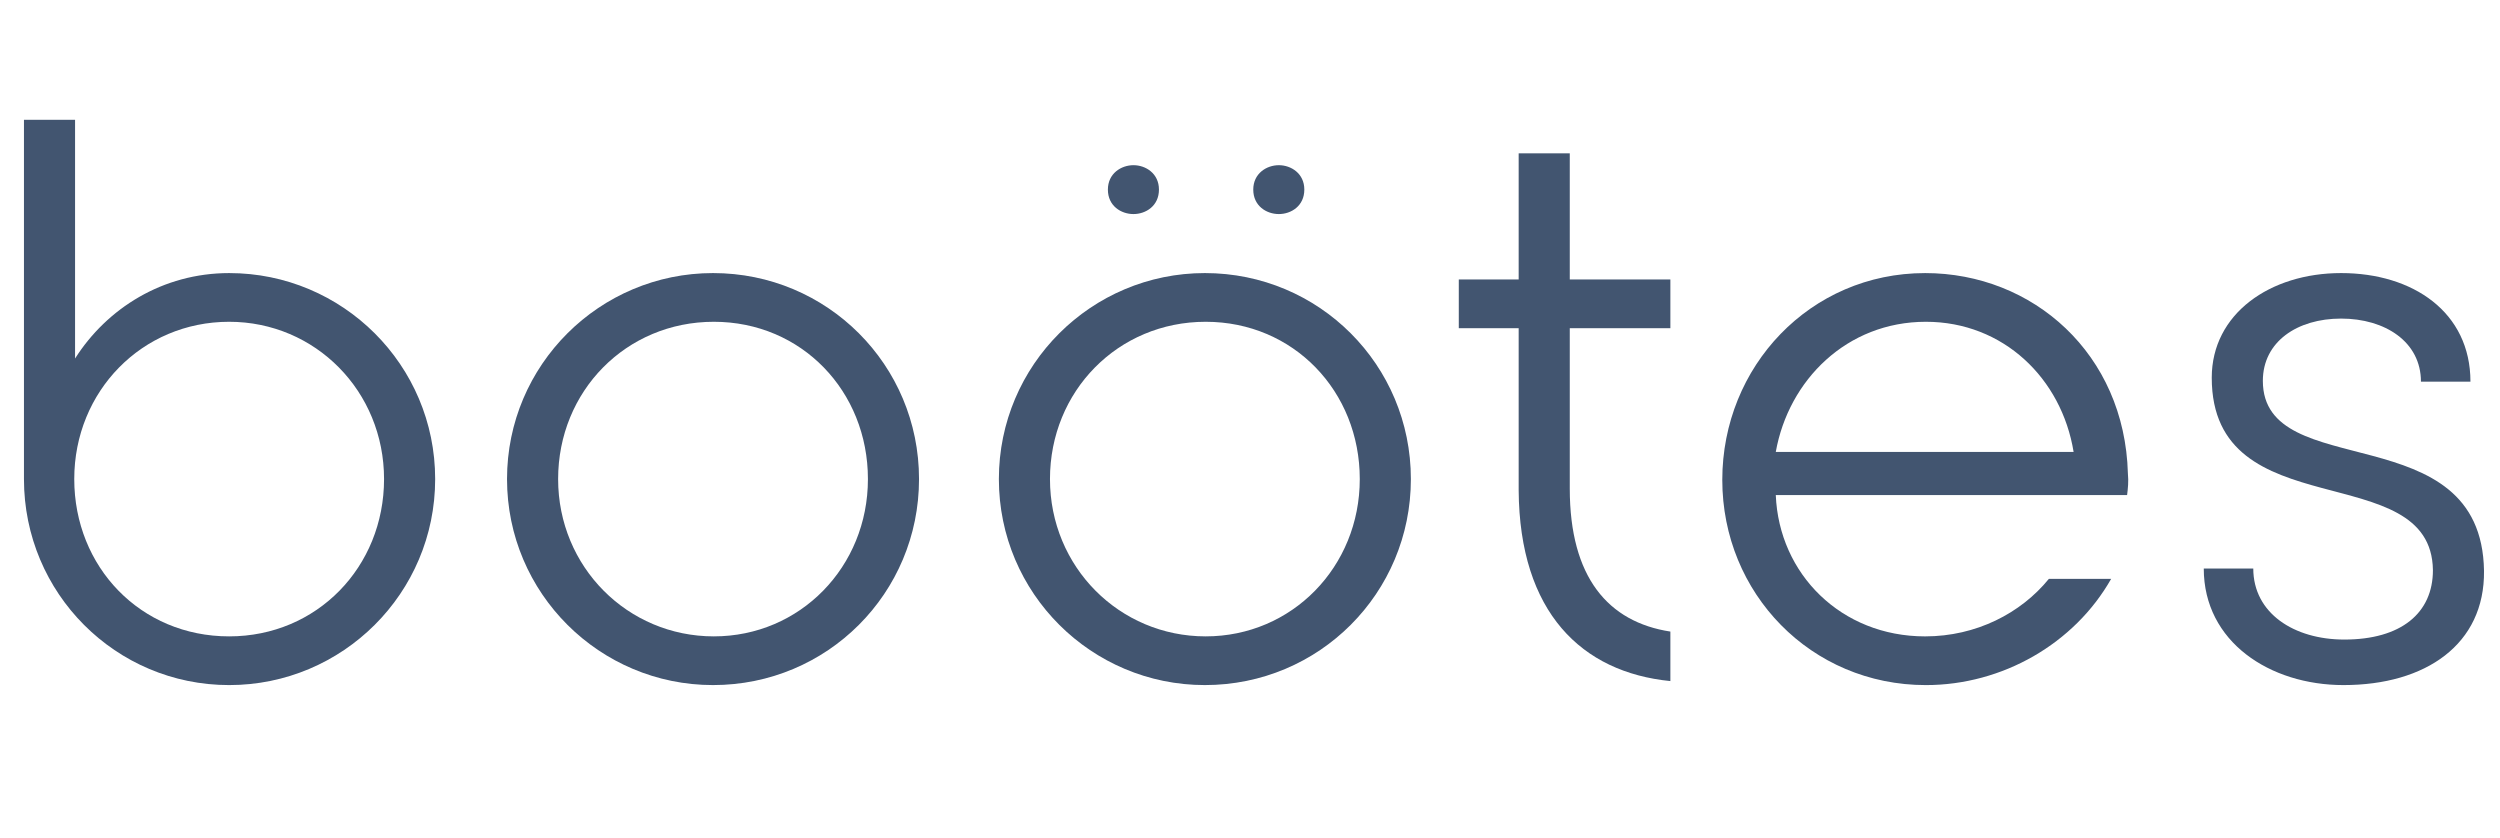
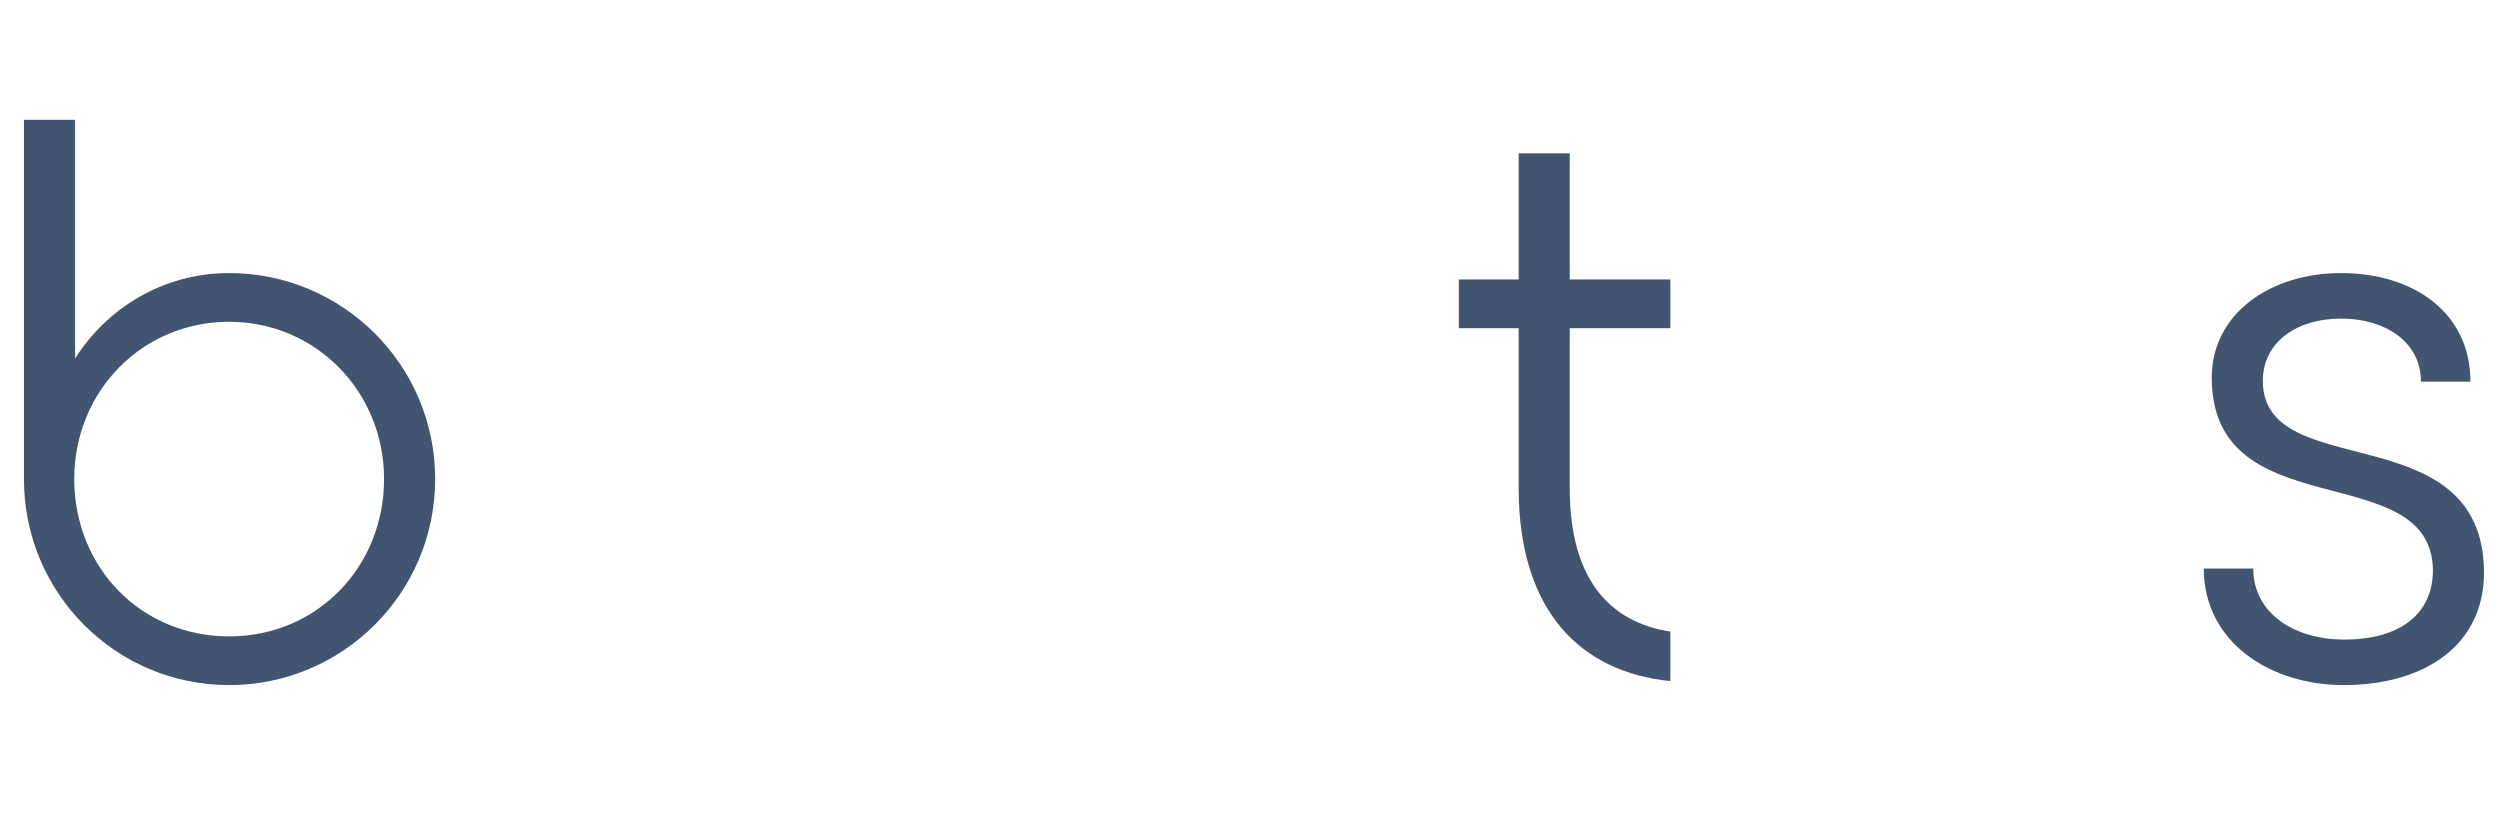
<svg xmlns="http://www.w3.org/2000/svg" id="Layer_1" viewBox="0 0 241.272 80.911">
  <defs>
    <style>.cls-1{fill:#425570;stroke-width:0px;}</style>
  </defs>
  <path class="cls-1" d="M2.312,11.56h4.932v23.04c3.082-4.854,8.477-8.245,14.872-8.245,10.942,0,19.881,8.862,19.881,19.881s-8.938,19.881-19.881,19.881S2.312,57.255,2.312,46.235V11.56ZM7.166,46.235c0,8.477,6.396,15.181,14.949,15.181,8.477,0,14.949-6.704,14.949-15.181s-6.627-15.18-14.949-15.18c-8.399,0-14.949,6.704-14.949,15.18Z" />
-   <path class="cls-1" d="M88.694,46.235c0,11.02-8.862,19.881-19.881,19.881-10.942,0-19.881-8.861-19.881-19.881s8.938-19.881,19.881-19.881c11.019,0,19.881,8.862,19.881,19.881ZM53.864,46.235c0,8.477,6.704,15.181,15.026,15.181s14.872-6.704,14.872-15.181-6.396-15.18-14.872-15.18-15.026,6.704-15.026,15.18Z" />
-   <path class="cls-1" d="M136.162,46.235c0,11.02-8.862,19.881-19.881,19.881-10.942,0-19.881-8.861-19.881-19.881s8.938-19.881,19.881-19.881c11.019,0,19.881,8.862,19.881,19.881ZM101.332,46.235c0,8.477,6.704,15.181,15.026,15.181s14.872-6.704,14.872-15.181-6.396-15.18-14.872-15.18-15.026,6.704-15.026,15.18Z" />
  <path class="cls-1" d="M151.497,31.672v15.488c0,8.554,3.699,12.868,9.709,13.793v4.777c-8.553-.847-14.563-6.626-14.641-18.416v-15.643h-5.779v-4.7h5.779v-12.176h4.932v12.176h9.709v4.7h-9.709Z" />
-   <path class="cls-1" d="M185.789,26.355c10.402,0,19.264,7.783,19.572,19.342.077.77,0,1.464-.077,2.08h-33.905c.309,7.629,6.318,13.64,14.41,13.64,4.932,0,9.246-2.235,11.943-5.549h6.011c-3.545,6.242-10.48,10.249-17.878,10.249-11.096,0-19.649-8.861-19.649-19.804s8.477-19.958,19.573-19.958ZM200.121,43.615c-1.155-7.089-6.781-12.56-14.256-12.56-7.628,0-13.253,5.625-14.486,12.56h28.742Z" />
  <path class="cls-1" d="M212.683,54.866h4.778c0,4.314,3.93,6.857,8.784,6.857,5.471,0,8.553-2.543,8.553-6.703-.154-11.02-21.345-3.931-21.345-18.571,0-6.164,5.625-10.095,12.483-10.095,6.936,0,12.483,3.776,12.483,10.48h-4.777c0-3.853-3.468-6.088-7.706-6.088s-7.552,2.234-7.552,6.011c0,10.018,21.113,3.159,21.345,18.339.077,7.09-5.625,11.02-13.562,11.02-7.09,0-13.485-4.161-13.485-11.25Z" />
-   <path class="cls-1" d="M123.419,20.659c1.189,0,2.46-.782,2.46-2.363,0-1.555-1.278-2.354-2.46-2.354s-2.468.799-2.468,2.354c0,1.581,1.278,2.363,2.468,2.363Z" />
-   <path class="cls-1" d="M109.389,20.659c1.189,0,2.46-.782,2.46-2.363,0-1.555-1.278-2.354-2.46-2.354s-2.468.799-2.468,2.354c0,1.581,1.278,2.363,2.468,2.363Z" />
</svg>